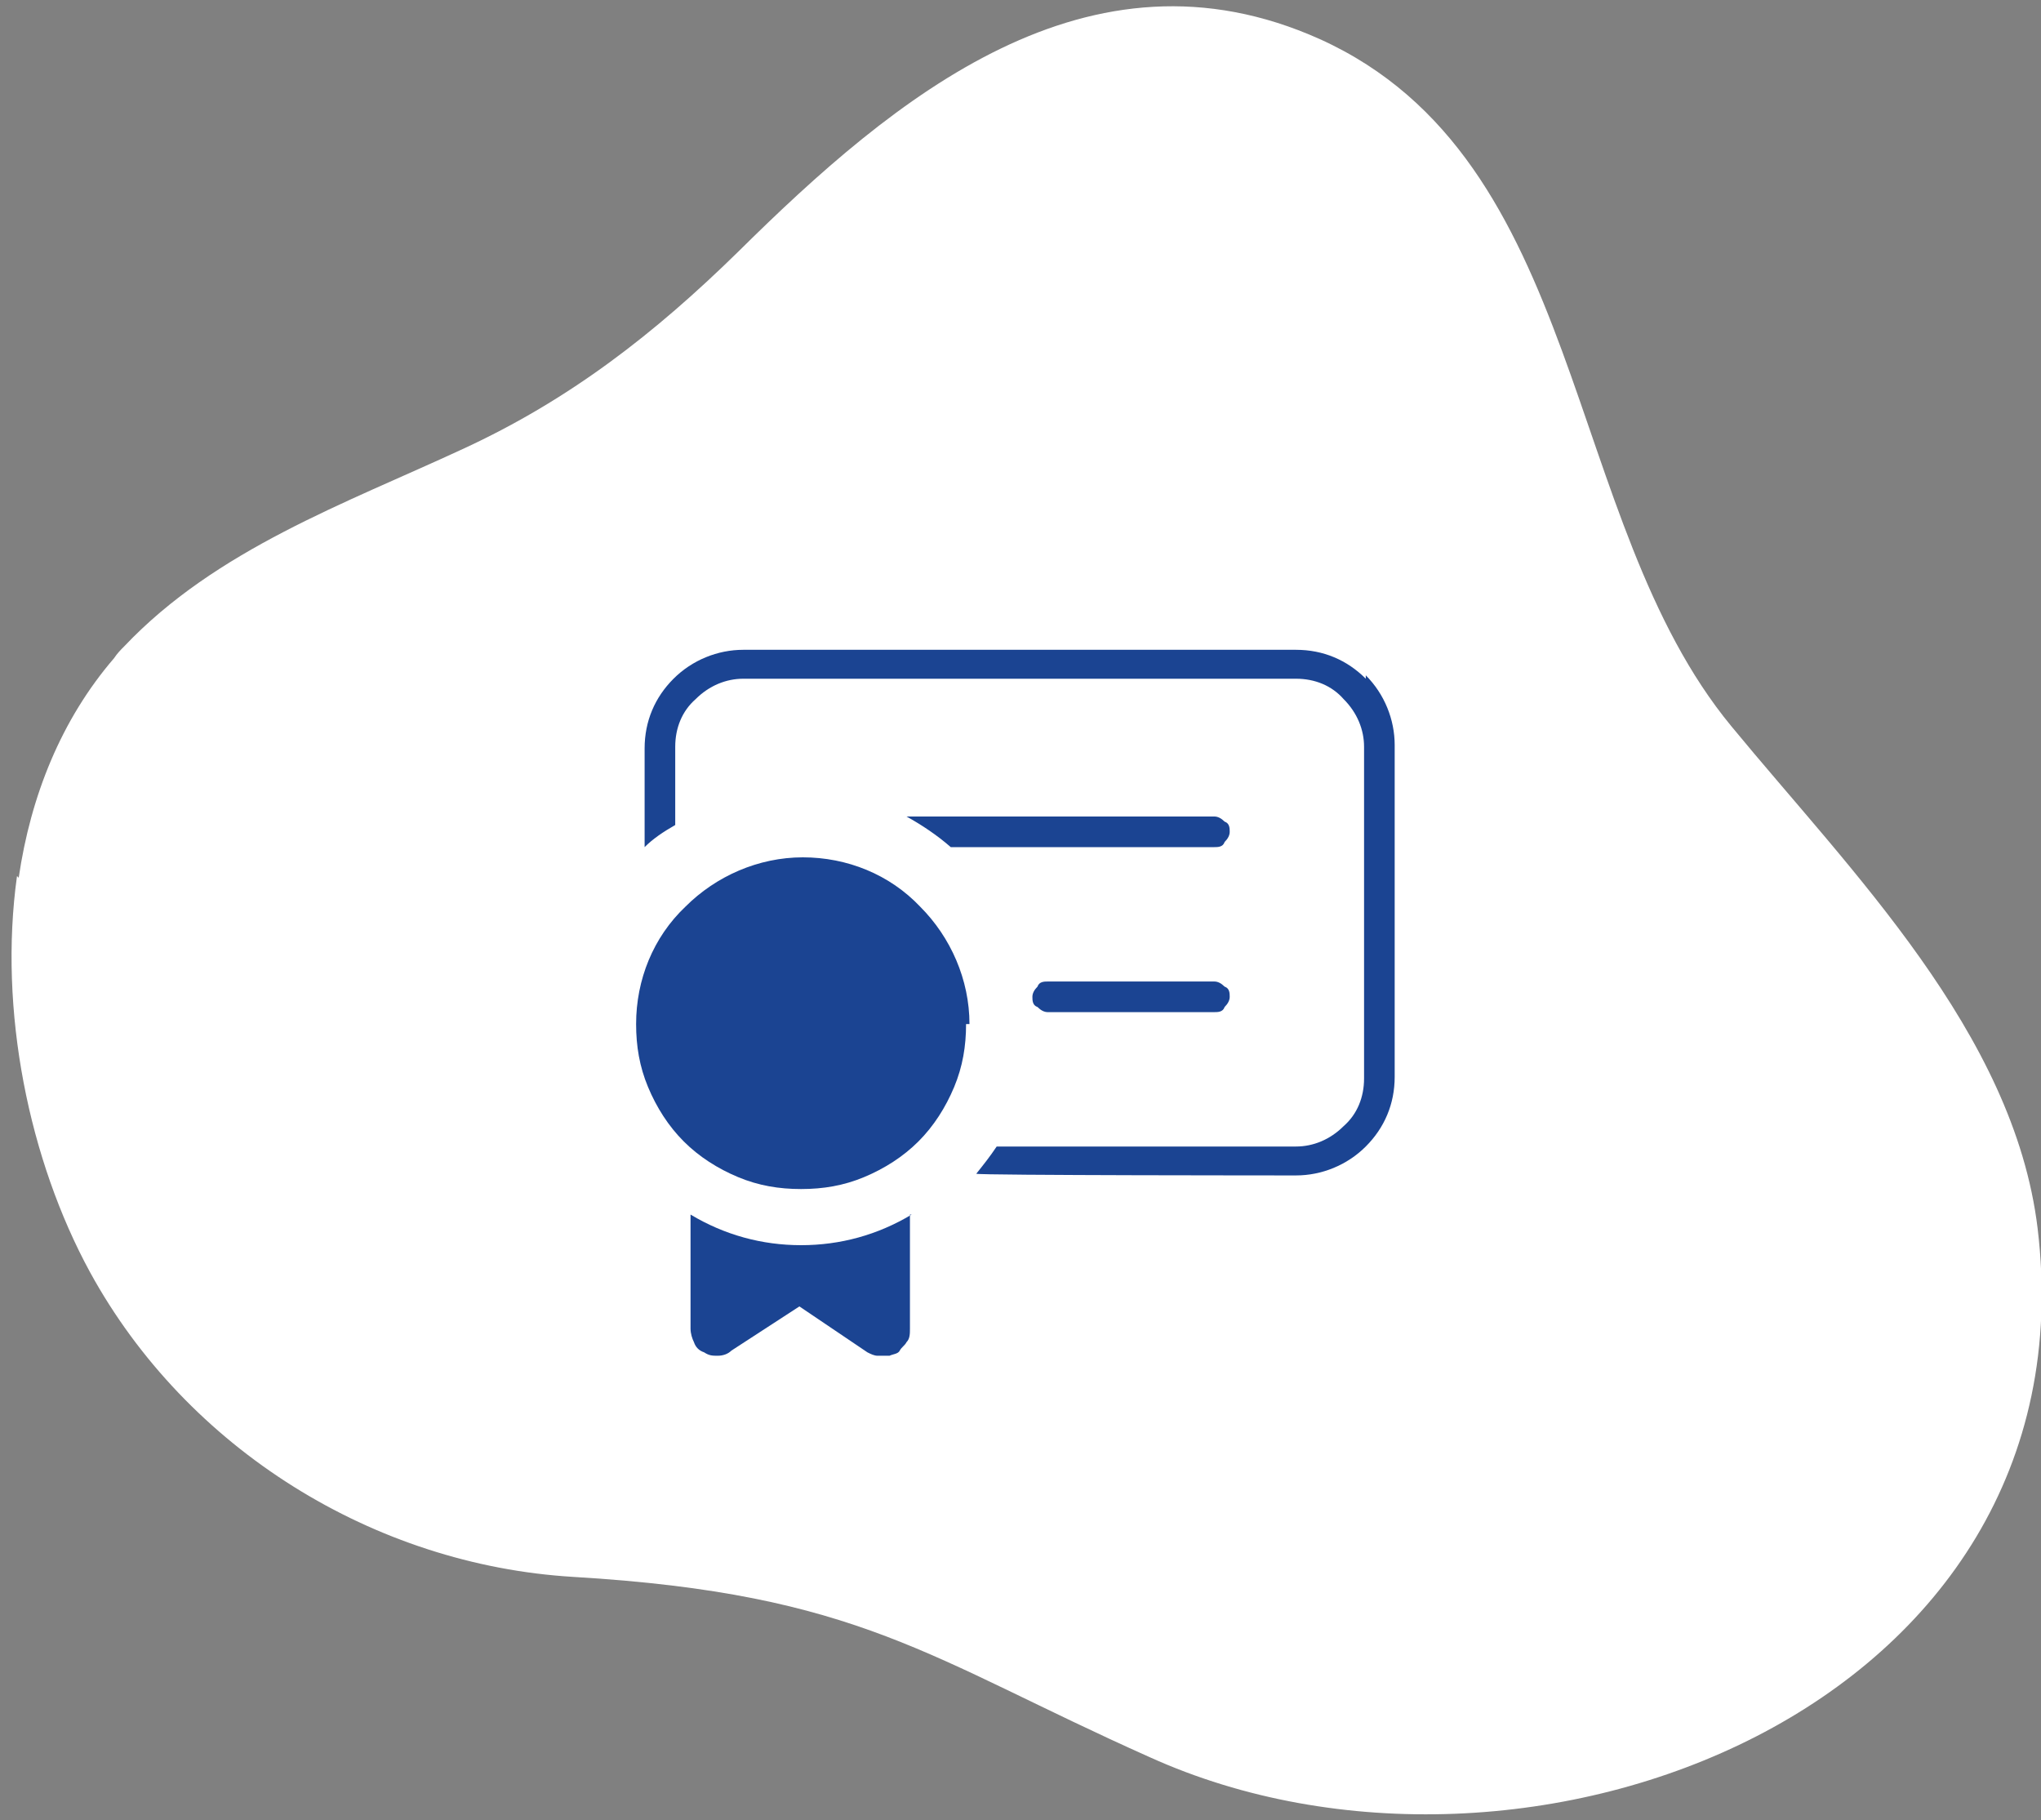
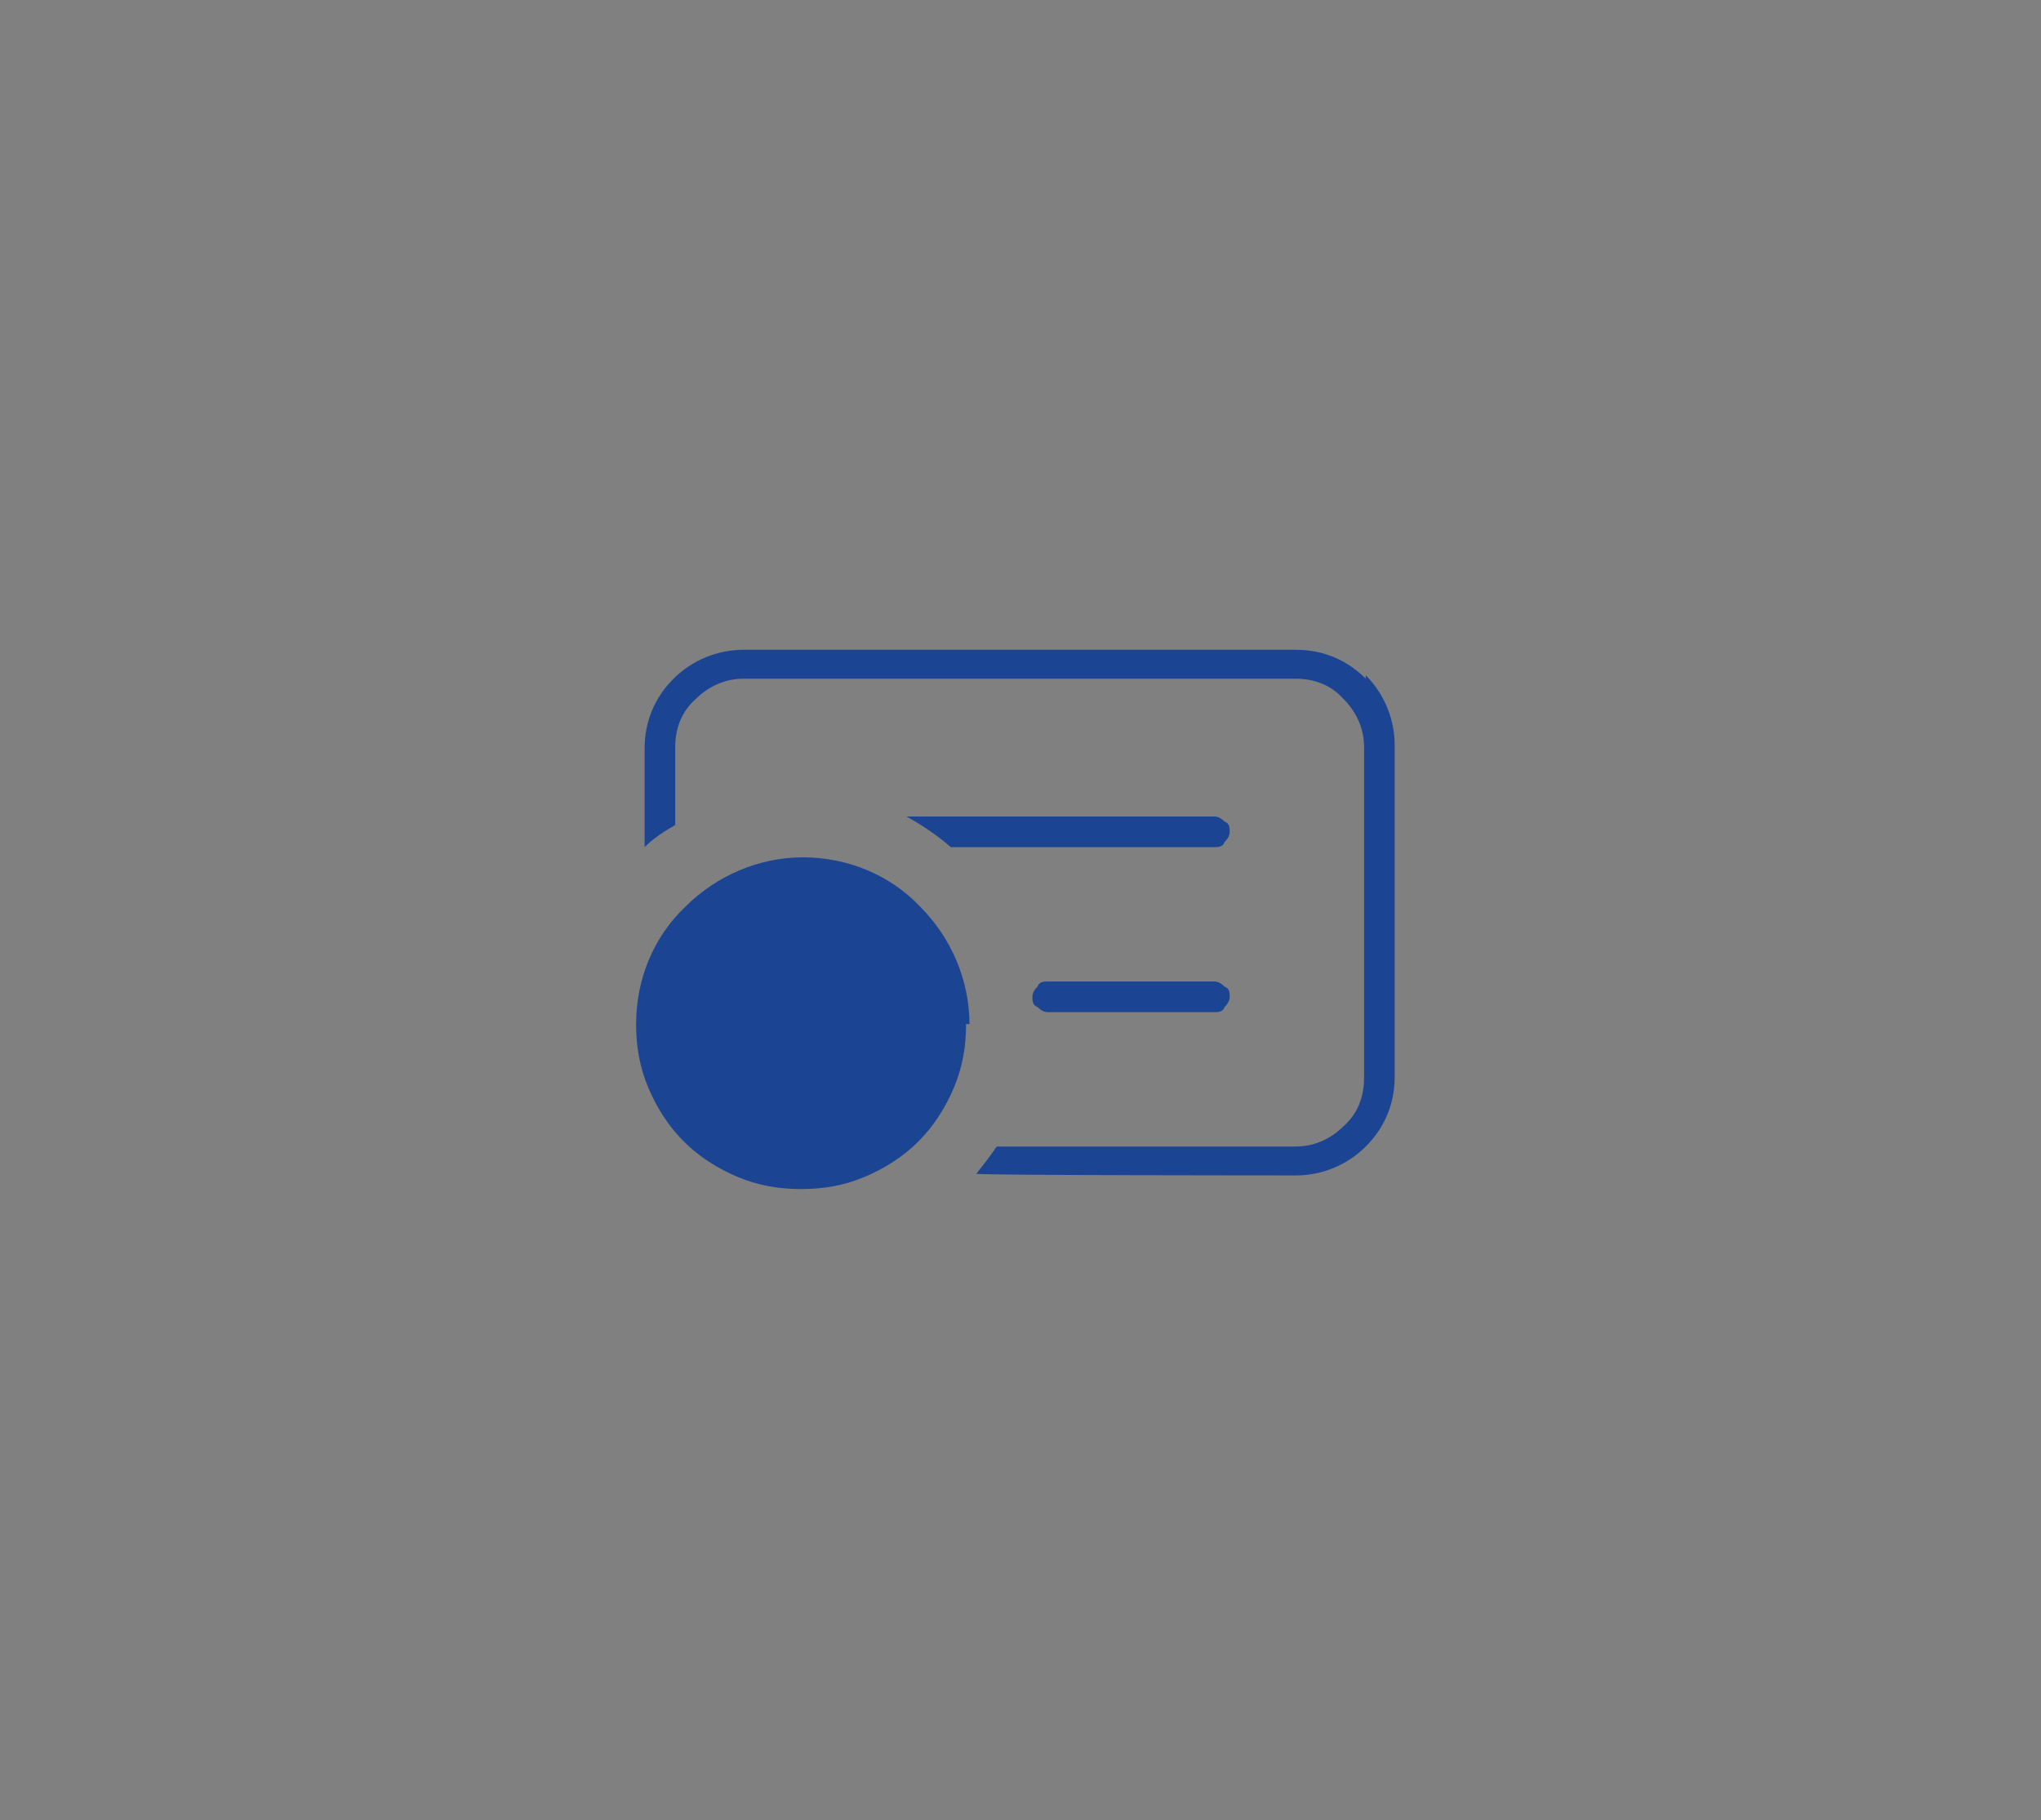
<svg xmlns="http://www.w3.org/2000/svg" id="Calque_1" data-name="Calque 1" version="1.1" viewBox="0 0 120 107">
  <rect x="0" y="0" width="120" height="107" fill="#808080" stroke="none" />
  <defs>
    <style>
      .cls-1 {
        fill: #1b4492;
      }

      .cls-1, .cls-2 {
        stroke-width: 0px;
      }

      .cls-2 {
        fill: #fff;
      }
    </style>
  </defs>
-   <path class="cls-2" d="M1,51.5c-1.1,7.9.7,16.7,4.3,23.3,5.7,10.4,16.7,17.2,28.4,17.9,16.9,1,20.9,4.8,33.9,10.6,22.1,10,55.6-2.9,52.2-31.1-1.4-11.5-11-21-18-29.5-10-12.1-8.5-33.3-24.2-40.4-13.6-6.1-25,3.4-34.2,12.5-4.9,4.8-9.9,8.7-16.2,11.6-6.9,3.2-14.5,5.9-19.9,11.6-.2.2-.4.4-.6.7-3.1,3.6-4.9,8.1-5.6,12.9h0Z" />
  <g>
    <path class="cls-1" d="M72,48.3c-.2-.2-.4-.3-.6-.3h-18.1c.9.5,1.8,1.1,2.6,1.8h15.5c.2,0,.5,0,.6-.3.2-.2.3-.4.3-.6s0-.5-.3-.6ZM72,58c-.2-.2-.4-.3-.6-.3h-9.8c-.2,0-.5,0-.6.3-.2.2-.3.4-.3.6s0,.5.3.6c.2.2.4.3.6.3h9.8c.2,0,.5,0,.6-.3.2-.2.3-.4.3-.6s0-.5-.3-.6ZM80.3,39.9c-1.1-1.1-2.5-1.7-4.1-1.7h-32.5c-1.5,0-3,.6-4.1,1.7-1.1,1.1-1.7,2.5-1.7,4.1v5.8c.5-.5,1.1-.9,1.8-1.3v-4.6c0-1.1.4-2.1,1.2-2.8.8-.8,1.8-1.2,2.8-1.2h32.5c1.1,0,2.1.4,2.8,1.2.8.8,1.2,1.8,1.2,2.8v19.5c0,1.1-.4,2.1-1.2,2.8-.8.8-1.8,1.2-2.8,1.2h-17.6c-.4.6-.8,1.1-1.2,1.6h0c0,.1,18.8.1,18.8.1,1.5,0,3-.6,4.1-1.7,1.1-1.1,1.7-2.5,1.7-4.1v-19.5c0-1.5-.6-3-1.7-4.1Z" />
-     <path class="cls-1" d="M53.5,71.4v6.7c0,.3,0,.6-.2.8-.1.2-.3.3-.4.5s-.4.2-.6.3c-.1,0-.2,0-.4,0s-.2,0-.3,0c-.2,0-.4-.1-.6-.2l-4-2.7-4,2.6c-.2.2-.5.3-.8.3h0c-.3,0-.5,0-.8-.2-.3-.1-.5-.3-.6-.6-.1-.2-.2-.5-.2-.8v-6.7c2,1.2,4.2,1.8,6.5,1.8,2.3,0,4.5-.6,6.5-1.8Z" />
    <path class="cls-1" d="M56.8,60.2c0,1.3-.2,2.5-.7,3.7s-1.2,2.3-2.1,3.2c-.9.9-2,1.6-3.2,2.1s-2.4.7-3.7.7-2.5-.2-3.7-.7-2.3-1.2-3.2-2.1c-.9-.9-1.6-2-2.1-3.2s-.7-2.4-.7-3.7c0-2.6,1-5.1,2.9-6.9,1.8-1.8,4.3-2.9,6.9-2.9s5.1,1,6.9,2.9c1.8,1.8,2.9,4.3,2.9,6.9Z" />
  </g>
</svg>